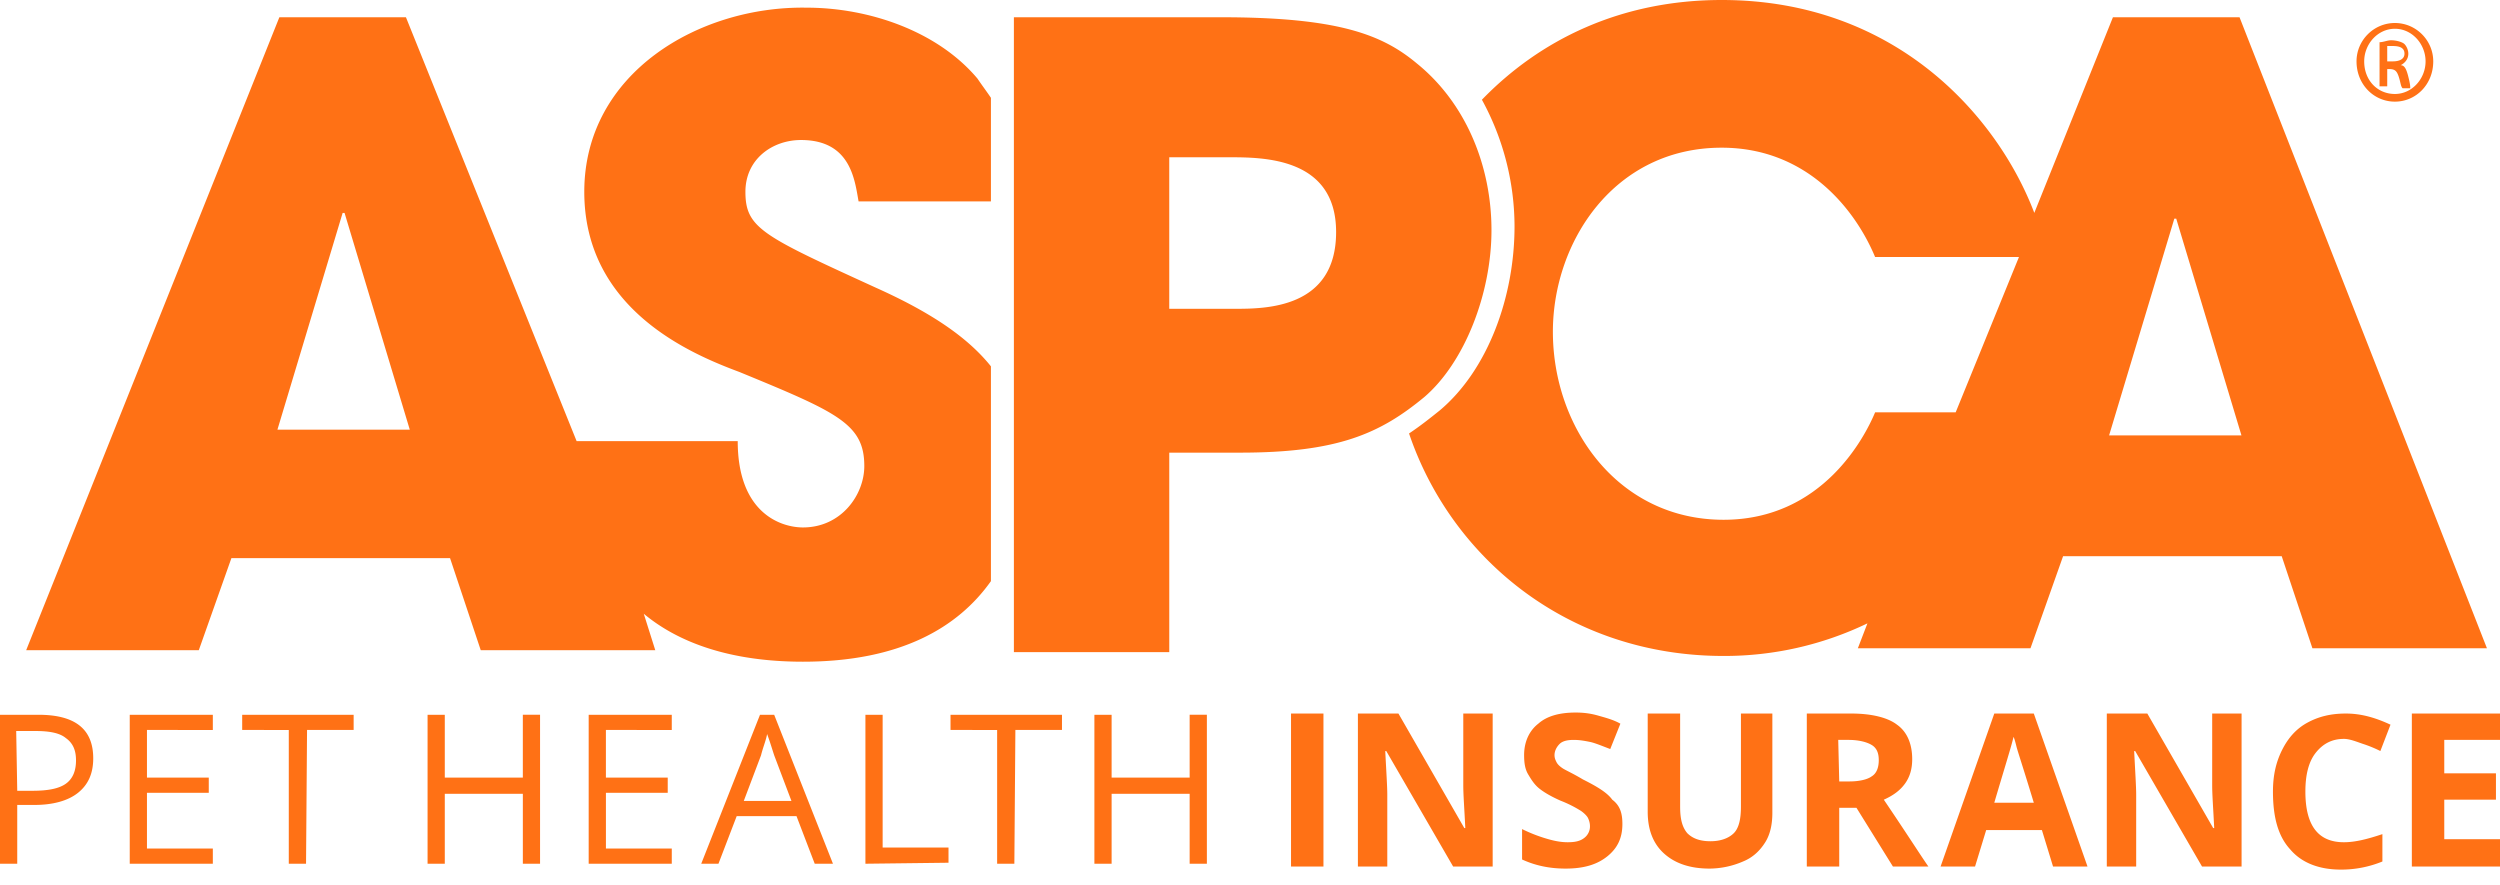
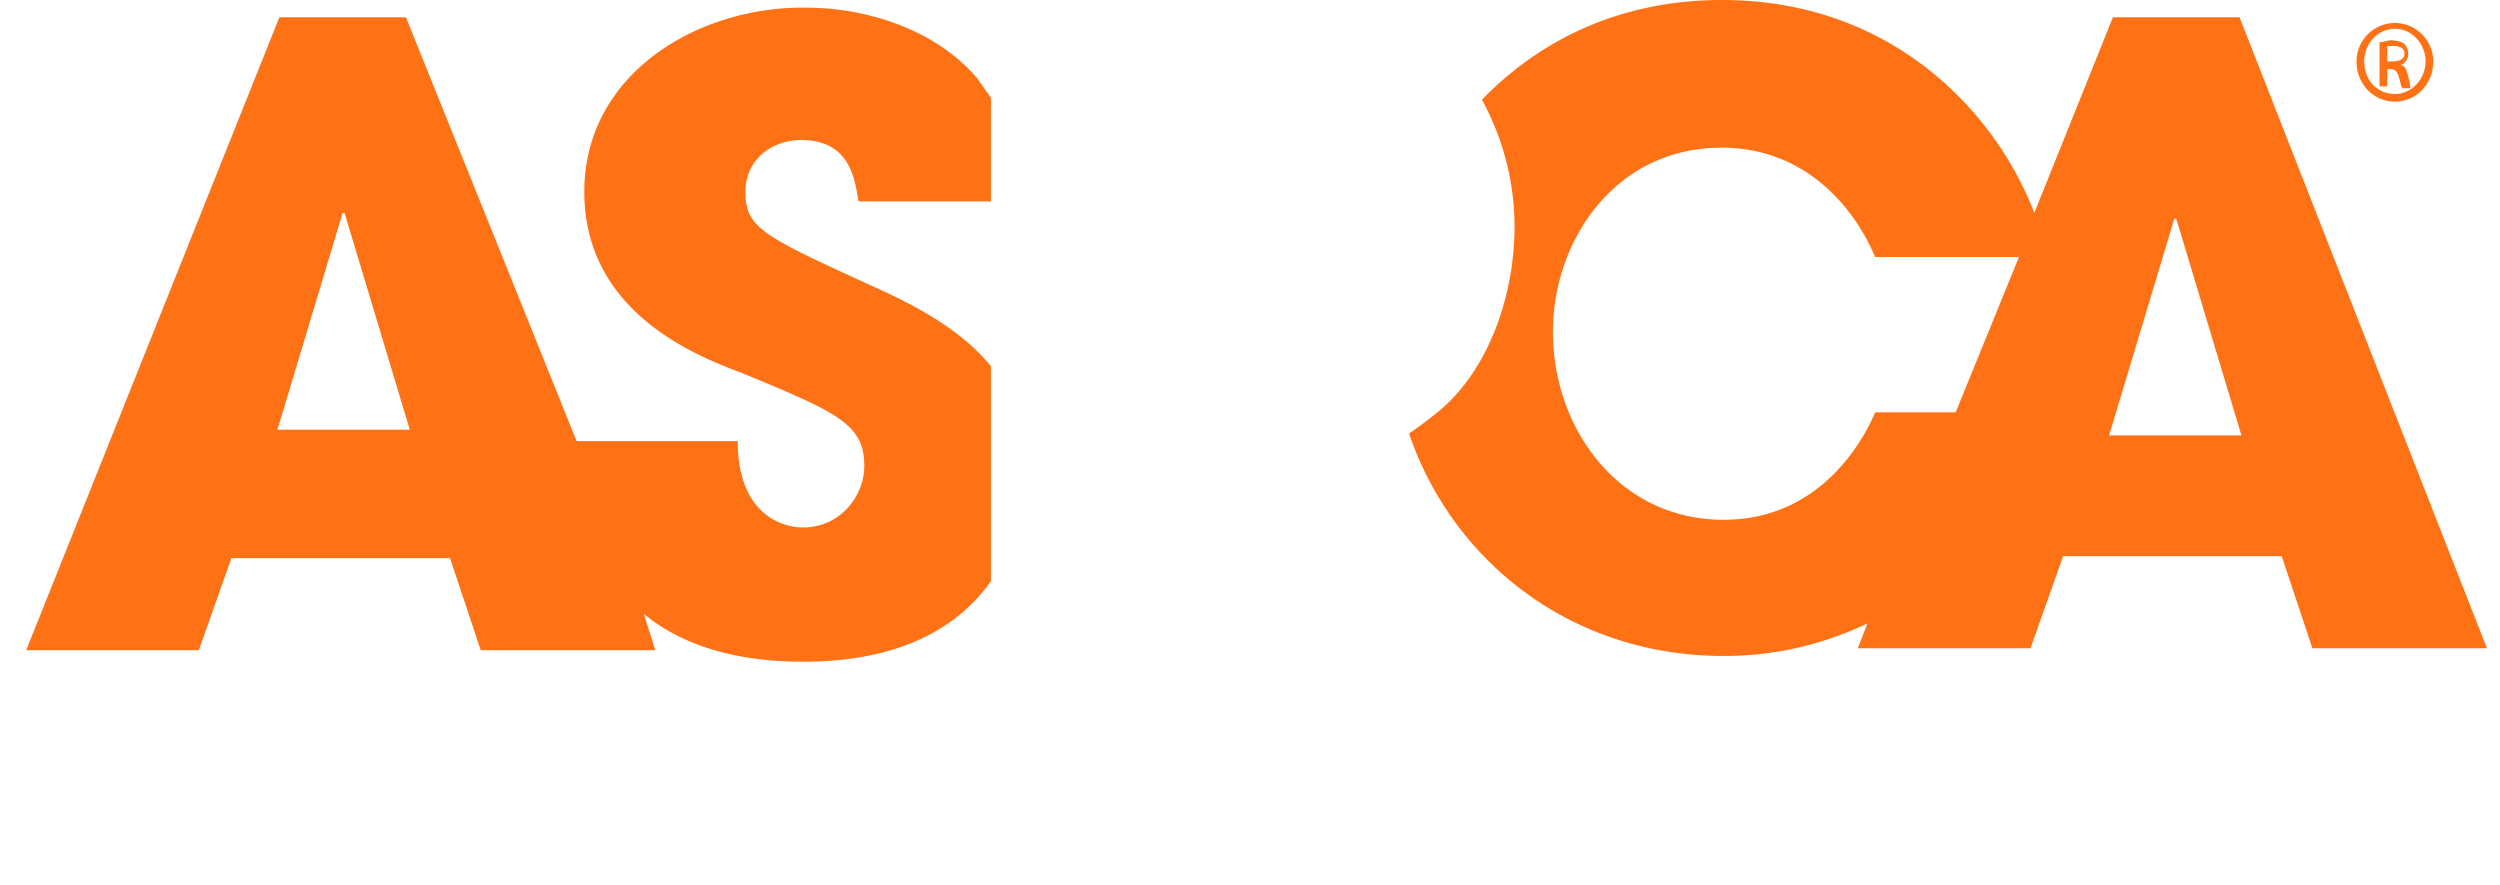
<svg xmlns="http://www.w3.org/2000/svg" width="144" height="51" fill="none">
  <path fill="#FF7115" d="M15.98 24.747l3.756-12.484h.11l3.757 12.484H15.98zM46.14 8.065c2.872 0 3.093 2.32 3.314 3.535h7.623V5.634c-.22-.331-.552-.773-.773-1.105C53.984 1.768 50.007.442 46.47.442c-6.186-.11-12.815 3.756-12.815 10.606s6.297 9.39 8.949 10.384c5.634 2.32 7.18 2.983 7.18 5.414 0 1.657-1.325 3.535-3.535 3.535-1.215 0-3.756-.773-3.756-4.972h-9.28L23.382.994h-7.291L1.508 37.451h9.943l1.878-5.303h12.594l1.768 5.303h10.053l-.663-2.099c1.988 1.657 4.971 2.762 9.17 2.762 5.634 0 8.948-1.988 10.826-4.64V21.101c-1.326-1.657-3.425-3.093-6.628-4.53-6.518-2.983-7.513-3.424-7.513-5.523 0-1.879 1.547-2.983 3.204-2.983zm75.344 17.013l3.757-12.484h.11l3.756 12.484h-7.623zm-13.478-1.326c-.552 1.326-2.983 6.187-8.727 6.187-6.076 0-9.833-5.303-9.833-10.827 0-5.192 3.536-10.605 9.722-10.605 4.972 0 7.734 3.645 8.838 6.297h8.286l-3.646 8.948h-4.64zM128.997.994h-7.292l-4.529 11.269C115.077 6.739 109.222 0 99.168 0c-5.855 0-10.495 2.32-13.81 5.745a15.24 15.24 0 011.879 7.291c0 4.088-1.547 8.286-4.309 10.606-.552.442-1.104.884-1.767 1.326 2.43 7.18 9.17 12.815 18.118 12.815a18.99 18.99 0 008.285-1.878l-.552 1.436h9.943l1.878-5.303h12.594l1.768 5.303h10.053L128.997.994zM137.504 3.535h.331c.332 0 .663-.11.663-.442 0-.22-.11-.442-.663-.442h-.331v.884zm0 1.436h-.442v-2.54c.221 0 .442-.111.663-.111.331 0 .663.11.773.22.111.111.221.332.221.553 0 .331-.221.552-.442.663.221 0 .332.22.442.663.111.442.111.552.111.663h-.442c-.111-.11-.111-.332-.221-.663-.111-.332-.221-.442-.553-.442h-.11v.994zm.442-3.314c-.994 0-1.768.884-1.768 1.878 0 1.105.774 1.878 1.768 1.878s1.767-.884 1.767-1.878c0-.994-.773-1.878-1.767-1.878zm0-.332c1.215 0 2.209.995 2.209 2.21 0 1.326-.994 2.32-2.209 2.32s-2.21-.994-2.21-2.32c0-1.215.995-2.21 2.21-2.21z" />
-   <path fill="#FF7115" d="M67.349 17.787h3.756c1.768 0 5.855 0 5.855-4.42 0-4.308-4.198-4.308-6.186-4.308h-3.425v8.728zM58.4.994h11.932c6.739 0 9.28.995 11.268 2.652 2.873 2.32 4.309 5.965 4.309 9.611 0 3.646-1.547 7.623-3.867 9.612-2.54 2.099-4.971 3.203-10.606 3.203H67.35v11.49H58.4V.994zM5.37 43.68c0 .876-.292 1.518-.876 1.985-.583.467-1.459.7-2.51.7H.993v3.386H0v-8.58h2.218c2.101 0 3.152.817 3.152 2.51zM.992 45.549h.876c.875 0 1.517-.116 1.926-.408.409-.292.584-.759.584-1.343 0-.583-.175-.992-.584-1.284-.35-.292-.934-.408-1.751-.408H.933l.06 3.443zM12.259 49.751H7.473v-8.58h4.786v.875H8.465v2.744h3.56v.875h-3.56v3.21h3.794v.876zM17.627 49.751h-.993v-7.705H13.95v-.875h6.42v.875h-2.684l-.058 7.705zM31.108 49.751h-.992v-4.027H25.62v4.027h-.992v-8.58h.992v3.619h4.495v-3.62h.992v8.581zM38.694 49.751h-4.786v-8.58h4.786v.875H34.9v2.744h3.561v.875h-3.56v3.21h3.793v.876zM46.928 49.751l-1.05-2.743h-3.444l-1.051 2.743h-.992l3.385-8.58h.817l3.386 8.58h-1.051zm-1.342-3.619l-.993-2.627c-.117-.35-.233-.758-.408-1.225-.059.35-.234.758-.35 1.225l-.993 2.627h2.744zM49.848 49.751v-8.58h.992v7.646h3.794v.876l-4.786.058zM58.427 49.751h-.992v-7.705H54.75v-.875h6.42v.875h-2.684l-.059 7.705zM69.516 49.751h-.992v-4.027h-4.495v4.027h-.992v-8.58h.992v3.619h4.495v-3.62h.992v8.581zM74.363 49.914V41.1h1.868v8.814h-1.868zM86.095 49.914h-2.393l-3.853-6.654h-.058c.058 1.168.117 2.043.117 2.51v4.144h-1.693V41.1h2.335l3.794 6.596h.058c-.058-1.167-.117-1.926-.117-2.451V41.1h1.693v8.814h.117zM93.45 47.463c0 .817-.291 1.4-.875 1.868-.584.467-1.343.7-2.393.7-.934 0-1.751-.175-2.51-.525v-1.751a8.678 8.678 0 001.517.583c.41.117.76.175 1.11.175.408 0 .7-.058.933-.233a.832.832 0 00.35-.7c0-.176-.058-.35-.116-.467-.058-.117-.234-.292-.409-.409a6.839 6.839 0 00-1.167-.584c-.525-.233-.934-.467-1.226-.7-.292-.234-.467-.526-.642-.817-.175-.292-.233-.642-.233-1.11 0-.758.291-1.4.817-1.809.525-.467 1.284-.642 2.16-.642.466 0 .875.058 1.284.175.408.117.875.234 1.284.467l-.584 1.46c-.467-.176-.876-.35-1.167-.41-.292-.058-.584-.116-.934-.116-.35 0-.642.058-.817.234-.176.175-.292.408-.292.642 0 .175.058.291.116.408.059.117.175.234.35.35.176.117.584.292 1.168.642.817.41 1.4.76 1.693 1.168.467.35.583.817.583 1.4zM102.088 41.1v5.72c0 .643-.117 1.226-.409 1.693-.292.467-.7.876-1.284 1.11a4.921 4.921 0 01-1.926.408c-1.11 0-1.985-.292-2.627-.875-.642-.584-.934-1.401-.934-2.394V41.1h1.868v5.37c0 .7.117 1.168.409 1.518.291.292.7.467 1.342.467.584 0 1.05-.175 1.343-.467.291-.292.408-.817.408-1.517V41.1h1.81zM105.94 46.529v3.385h-1.868V41.1h2.569c1.167 0 2.101.234 2.626.642.584.41.876 1.11.876 1.985 0 .525-.117.992-.409 1.401-.292.409-.7.7-1.226.934 1.343 1.984 2.16 3.269 2.569 3.852h-2.043l-2.102-3.385h-.992zm0-1.518h.584c.583 0 1.05-.117 1.284-.292.292-.175.409-.525.409-.934 0-.408-.117-.7-.409-.875-.292-.175-.759-.292-1.343-.292h-.583l.058 2.393zM118.256 49.914l-.642-2.101h-3.21l-.642 2.101h-1.985l3.094-8.814h2.276l3.094 8.814h-1.985zm-1.109-3.677c-.583-1.926-.934-2.977-.992-3.21-.058-.234-.117-.467-.175-.584-.117.525-.525 1.81-1.109 3.794h2.276zM129.231 49.914h-2.393l-3.852-6.654h-.058c.058 1.168.116 2.043.116 2.51v4.144h-1.692V41.1h2.334l3.794 6.596h.059c-.059-1.167-.117-1.926-.117-2.451V41.1h1.693v8.814h.116zM135.008 42.56c-.701 0-1.226.292-1.635.817-.408.525-.583 1.284-.583 2.218 0 1.985.758 2.918 2.218 2.918.642 0 1.342-.175 2.218-.467v1.576a6.248 6.248 0 01-2.393.467c-1.284 0-2.277-.408-2.919-1.167-.7-.759-.992-1.868-.992-3.327 0-.934.175-1.693.525-2.393.35-.7.817-1.226 1.459-1.576.643-.35 1.343-.526 2.218-.526.876 0 1.693.234 2.569.642l-.584 1.518a7.113 7.113 0 00-.992-.408c-.35-.117-.759-.292-1.109-.292zM144 49.914h-5.078V41.1H144v1.518h-3.21v1.926h2.977v1.518h-2.977v2.276H144v1.576z" />
</svg>